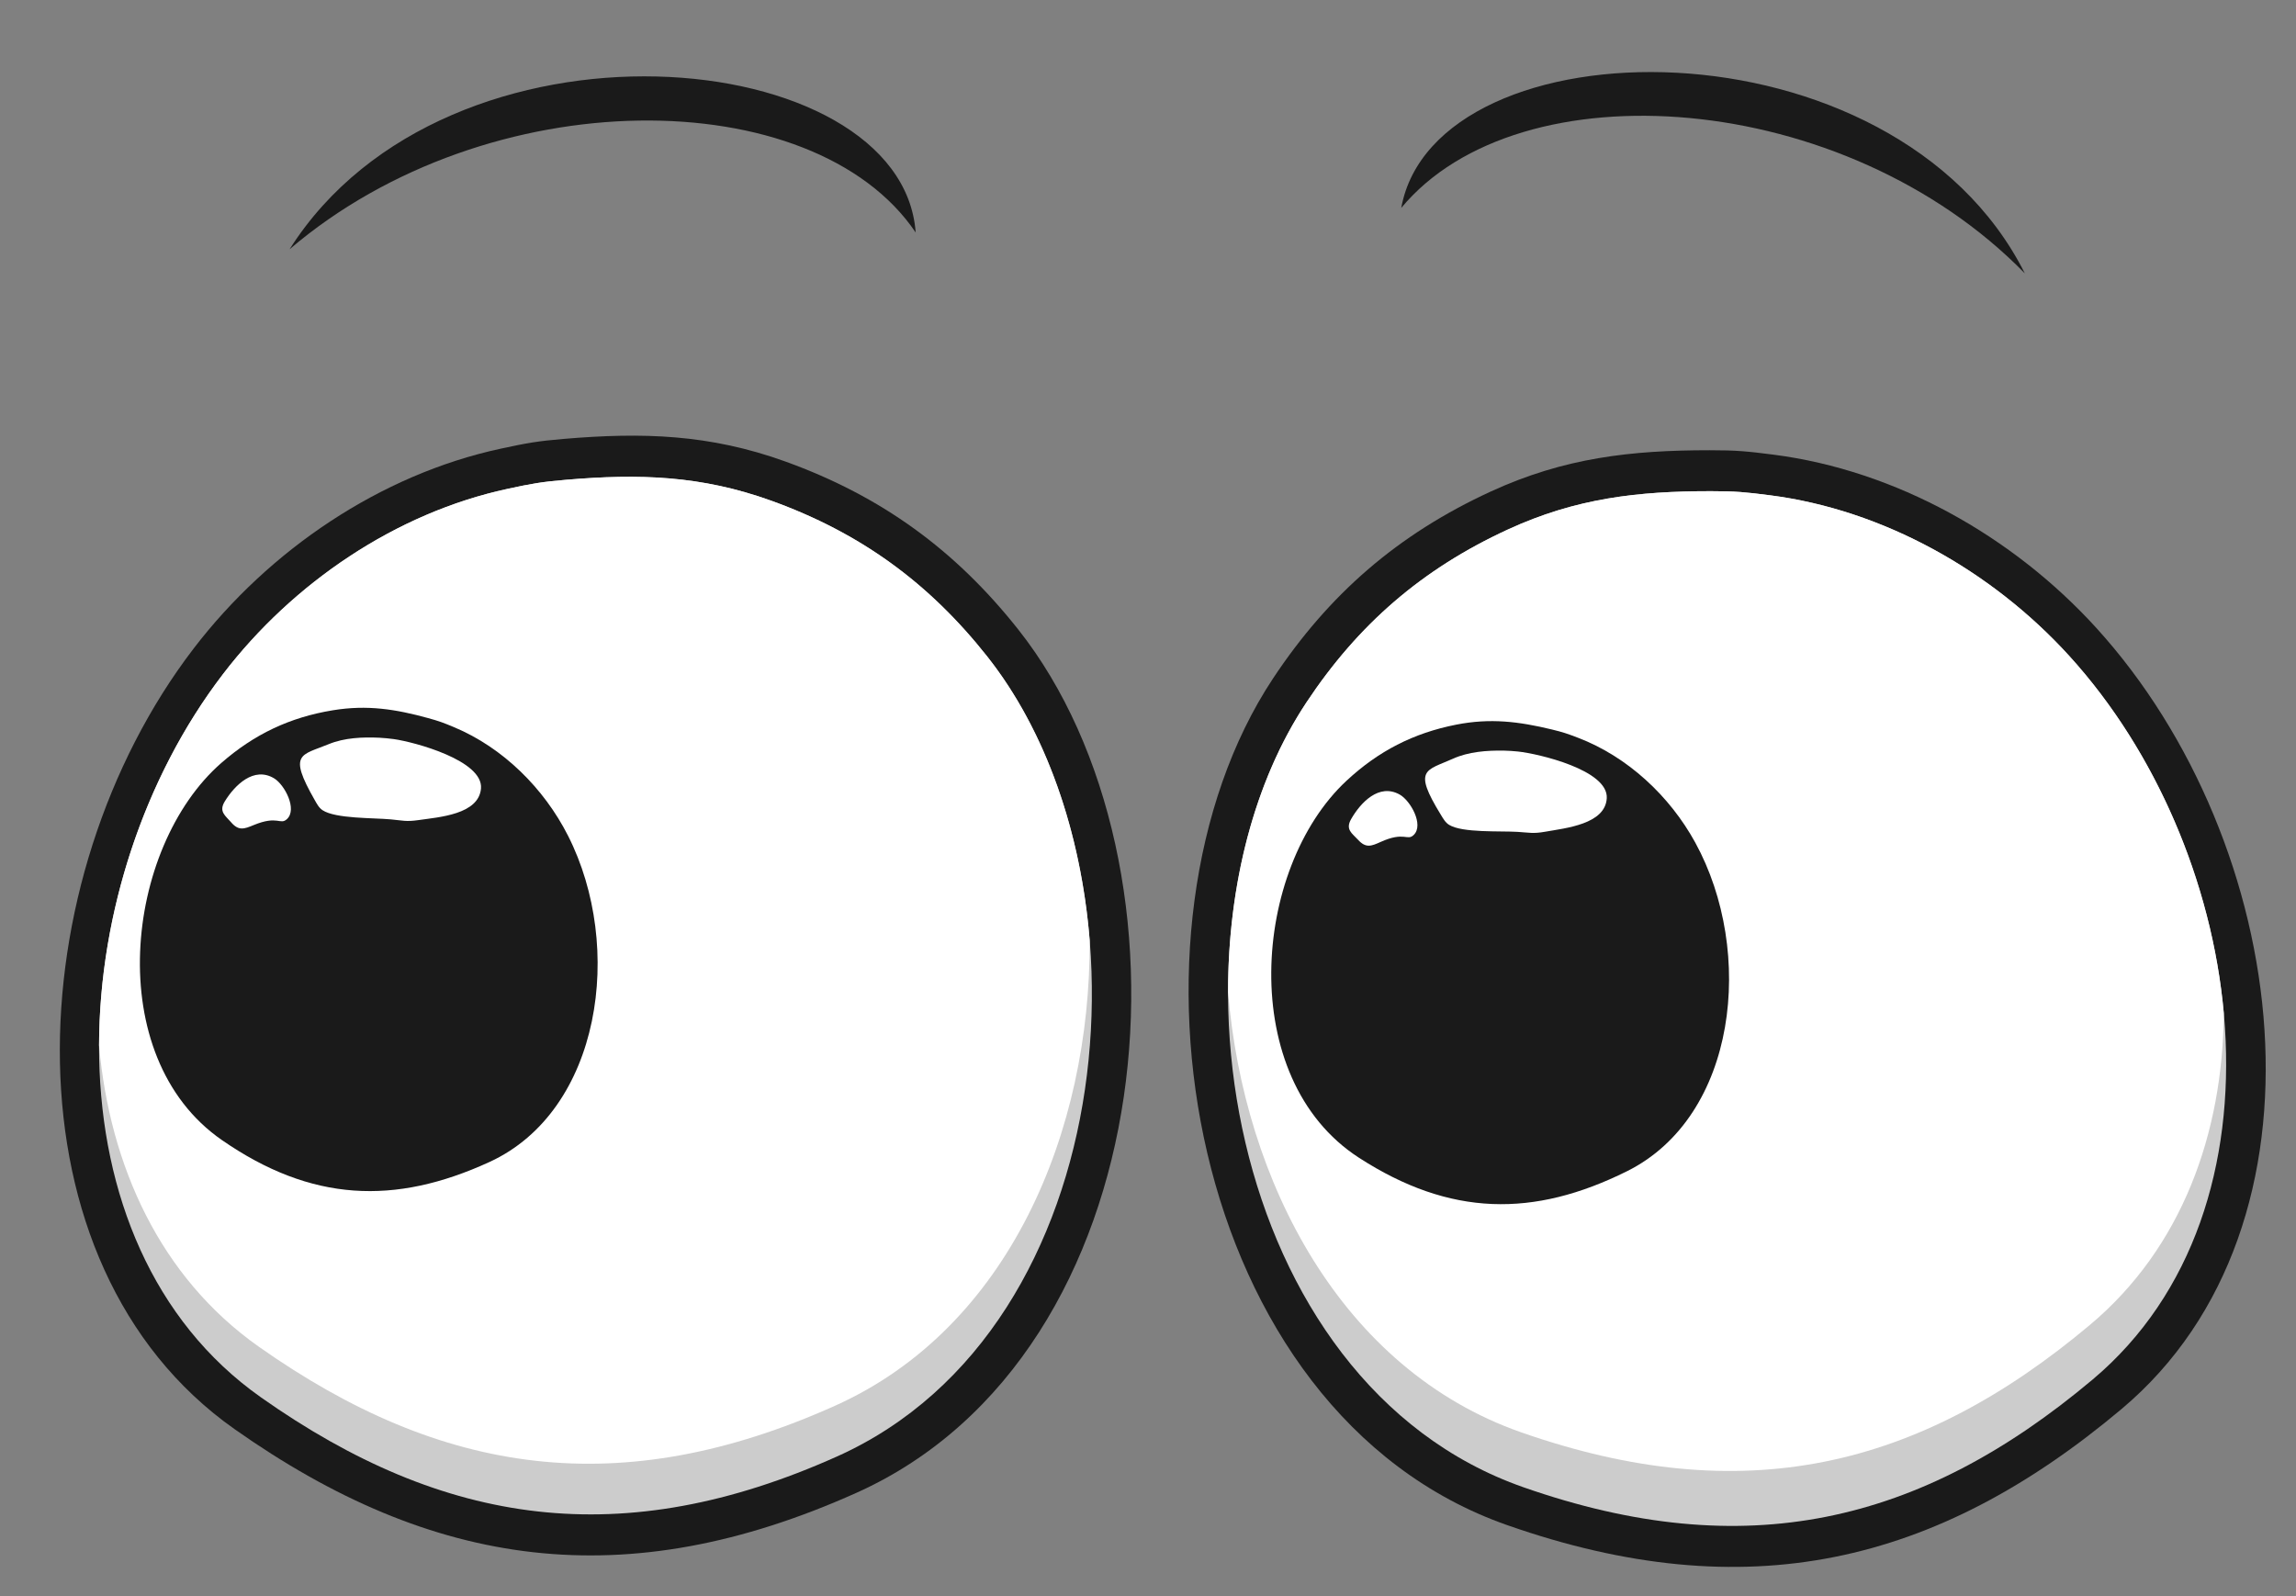
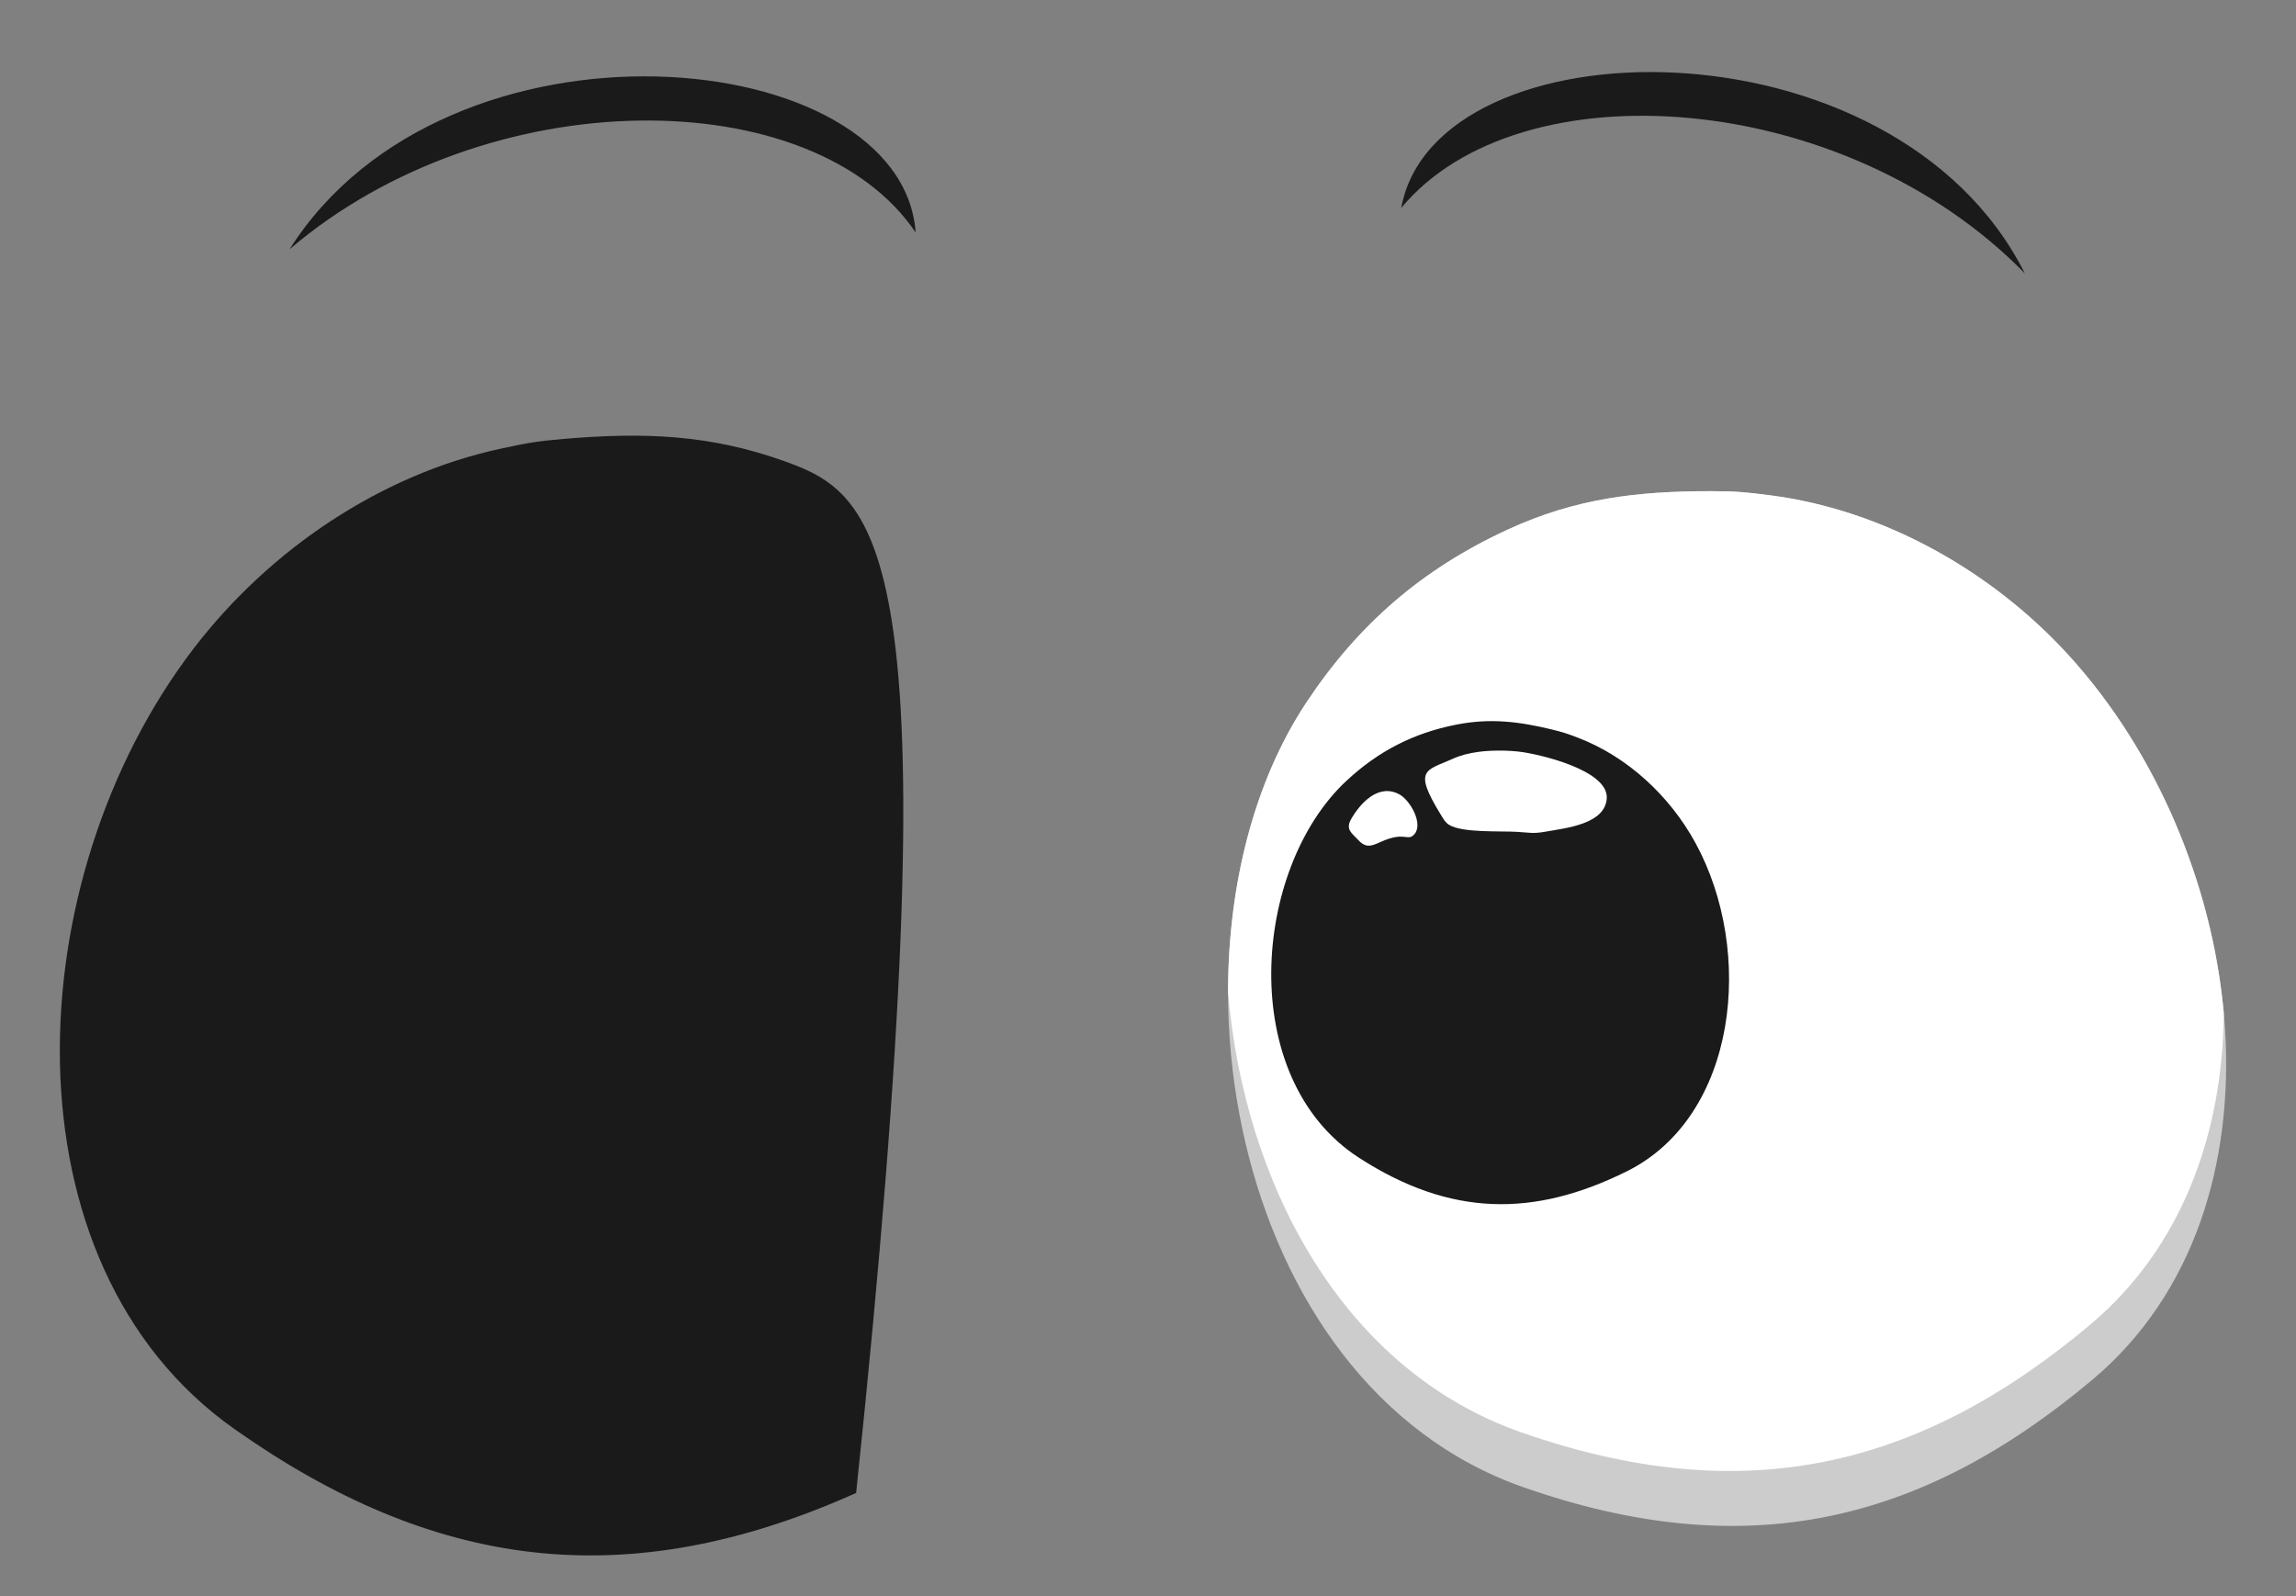
<svg xmlns="http://www.w3.org/2000/svg" height="1552.9" preserveAspectRatio="xMidYMid meet" version="1.0" viewBox="-58.2 -70.1 2233.4 1552.9" width="2233.4" zoomAndPan="magnify">
  <rect x="-58.2" y="-70.1" width="2233.4" height="1552.9" fill="#808080" stroke="none" />
  <defs>
    <clipPath id="a">
-       <path d="M 1097 367 L 2145.75 367 L 2145.75 1454.27 L 1097 1454.27 Z M 1097 367" />
-     </clipPath>
+       </clipPath>
  </defs>
  <g>
    <g id="change1_2">
-       <path d="M 490.355 356.871 C 464.414 359.059 454.281 360.898 428.715 366.422 C 311.684 391.68 203.625 464.91 130.191 560.762 C -41.488 784.848 -58.172 1159.289 169.781 1320.09 C 362.828 1456.27 550.145 1482.875 774.594 1382.312 C 1077.621 1246.547 1113.211 770.871 932.289 542.297 C 871.172 465.078 799.332 412.691 705.887 378.93 C 631.852 352.18 566.586 350.422 490.355 356.871" fill="#1a1a1a" fill-rule="evenodd" />
+       <path d="M 490.355 356.871 C 464.414 359.059 454.281 360.898 428.715 366.422 C 311.684 391.68 203.625 464.91 130.191 560.762 C -41.488 784.848 -58.172 1159.289 169.781 1320.09 C 362.828 1456.27 550.145 1482.875 774.594 1382.312 C 871.172 465.078 799.332 412.691 705.887 378.93 C 631.852 352.18 566.586 350.422 490.355 356.871" fill="#1a1a1a" fill-rule="evenodd" />
    </g>
    <g id="change2_1">
-       <path d="M 492.535 396.648 C 468.5 398.68 459.109 400.379 435.418 405.5 C 326.973 428.91 226.844 496.762 158.797 585.582 C -0.289 793.227 -15.746 1140.199 195.48 1289.199 C 374.367 1415.387 547.941 1440.043 755.922 1346.859 C 1036.711 1221.055 1069.691 780.277 902.047 568.469 C 845.414 496.918 778.844 448.371 692.254 417.09 C 623.652 392.301 563.176 390.672 492.535 396.648" fill="#ccc" fill-rule="evenodd" />
-     </g>
+       </g>
    <g id="change3_1">
-       <path d="M 492.535 396.648 C 468.5 398.68 459.109 400.379 435.418 405.5 C 326.973 428.91 226.844 496.762 158.797 585.582 C 81.797 686.086 38.449 819.23 38.16 946.766 C 48.508 1064.215 97.676 1172.395 193.398 1239.918 C 372.285 1366.109 545.859 1390.762 753.84 1297.578 C 923.461 1221.582 1002.621 1030.645 1001.781 844.676 C 993.301 740.32 959.434 640.977 902.047 568.469 C 845.414 496.918 778.844 448.371 692.254 417.09 C 623.652 392.301 563.176 390.672 492.535 396.648" fill="#fff" fill-rule="evenodd" />
-     </g>
+       </g>
    <g id="change1_3">
      <path d="M 358.348 628.52 C 369.125 631.488 373.258 633.062 383.617 637.402 C 431.031 657.273 470.887 696.688 494.344 742.93 C 549.184 851.027 526.77 1010.406 417.891 1060.352 C 325.684 1102.648 244.52 1099.141 157.684 1039.031 C 40.449 957.883 62.848 754.281 157.203 672.027 C 189.078 644.238 223.527 627.777 265.629 620.875 C 298.988 615.41 326.676 619.801 358.348 628.52" fill="#1a1a1a" fill-rule="evenodd" />
    </g>
    <g id="change3_2">
-       <path d="M 324.852 648.926 C 320.988 648.387 314.863 647.777 310.973 647.598 C 294.512 646.824 276.715 647.59 261.52 653.852 C 234.68 664.906 221.762 662.422 247.809 707.988 C 249.965 711.762 251.926 715.715 255.59 718.121 C 268.258 726.449 304.848 725.461 321.871 727.023 C 333.516 728.09 336.742 729.48 348.891 727.723 C 368.875 724.832 407.469 722.309 409.676 697.008 C 412.059 669.676 344.695 651.699 324.852 648.926 Z M 160.445 709.543 C 170.129 693.762 188.695 675.203 208.457 687.121 C 218.699 693.297 231.258 717.25 220.887 726.789 C 214.273 732.871 212.168 722.785 188.477 732.605 C 179.277 736.418 173.934 738.434 166.531 729.777 C 161.102 723.426 154.316 719.531 160.445 709.543" fill="#fff" fill-rule="evenodd" />
-     </g>
+       </g>
    <g id="change1_4">
      <path d="M 832.508 156.059 C 819.207 -27.898 377.07 -70.059 223.492 172.391 C 416.781 7.281 733.184 9.129 832.508 156.059" fill="#1a1a1a" fill-rule="evenodd" />
    </g>
    <g clip-path="url(#a)" id="change1_1">
      <path d="M 1604.82 367.91 C 1630.859 367.91 1641.113 368.887 1667.047 372.23 C 1785.789 387.531 1899.648 451.383 1980.898 540.699 C 2170.875 749.504 2219.082 1121.207 2005.504 1300.656 C 1824.625 1452.637 1640.219 1494.949 1408.09 1413.676 C 1094.699 1303.953 1019.113 832.977 1180.105 589.953 C 1234.492 507.855 1301.656 449.594 1391.926 408.074 C 1463.434 375.172 1528.32 367.918 1604.82 367.91" fill="#1a1a1a" fill-rule="evenodd" />
    </g>
    <g id="change2_2">
      <path d="M 1606.004 407.73 C 1630.121 407.73 1639.625 408.637 1663.664 411.734 C 1773.691 425.914 1879.191 485.078 1954.492 567.844 C 2130.527 761.328 2175.191 1105.758 1977.281 1272.043 C 1809.684 1412.875 1638.809 1452.078 1423.703 1376.77 C 1133.309 1275.102 1063.266 838.676 1212.449 613.484 C 1262.844 537.41 1325.074 483.422 1408.723 444.949 C 1474.992 414.461 1535.113 407.738 1606.004 407.73" fill="#ccc" fill-rule="evenodd" />
    </g>
    <g id="change3_3">
      <path d="M 1606 407.734 C 1630.121 407.734 1639.625 408.637 1663.66 411.738 C 1773.699 425.914 1879.191 485.082 1954.492 567.848 C 2039.219 660.977 2093.496 789.074 2104.949 915.445 C 2104.098 1032.59 2064.195 1143.672 1975.023 1218.59 C 1807.414 1359.418 1636.539 1398.625 1421.449 1323.316 C 1246.727 1262.145 1151.812 1079.793 1136.379 895.18 C 1136.34 791.168 1161.691 690.102 1212.445 613.484 C 1262.84 537.414 1325.07 483.426 1408.715 444.949 C 1474.988 414.461 1535.113 407.738 1606 407.734" fill="#fff" fill-rule="evenodd" />
    </g>
    <g id="change1_5">
      <path d="M 1451.297 639.559 C 1462.164 642.184 1466.344 643.625 1476.832 647.637 C 1524.848 665.996 1565.934 704.125 1590.844 749.602 C 1649.086 855.906 1631.738 1015.914 1524.496 1069.285 C 1433.676 1114.484 1352.434 1113.551 1263.738 1056.223 C 1143.992 978.828 1159.926 774.621 1251.625 689.418 C 1282.605 660.633 1316.52 643.086 1358.383 634.855 C 1391.547 628.336 1419.359 631.848 1451.297 639.559" fill="#1a1a1a" fill-rule="evenodd" />
    </g>
    <g id="change3_4">
      <path d="M 1418.461 661.016 C 1414.578 660.598 1408.441 660.184 1404.539 660.129 C 1388.07 659.879 1370.301 661.207 1355.309 667.945 C 1328.84 679.848 1315.852 677.77 1343.328 722.492 C 1345.602 726.191 1347.691 730.082 1351.422 732.371 C 1364.352 740.297 1400.891 738.148 1417.949 739.168 C 1429.629 739.867 1432.898 741.156 1444.98 739.016 C 1464.871 735.492 1503.359 731.742 1504.762 706.387 C 1506.281 678.992 1438.379 663.16 1418.461 661.016" fill="#fff" fill-rule="evenodd" />
    </g>
    <g id="change3_5">
      <path d="M 1256.059 726.812 C 1250.25 736.992 1257.148 740.668 1262.781 746.844 C 1270.449 755.262 1275.73 753.078 1284.809 748.973 C 1308.172 738.41 1310.59 748.426 1317.012 742.137 C 1327.078 732.273 1313.77 708.727 1303.328 702.879 C 1283.199 691.598 1265.23 710.734 1256.059 726.812" fill="#fff" fill-rule="evenodd" />
    </g>
    <g id="change1_6">
      <path d="M 1304.844 132.176 C 1337.852 -49.98 1784.023 -57.559 1911.418 195.84 C 1736.062 16.367 1419.809 -6.418 1304.844 132.176" fill="#1a1a1a" fill-rule="evenodd" />
    </g>
  </g>
</svg>